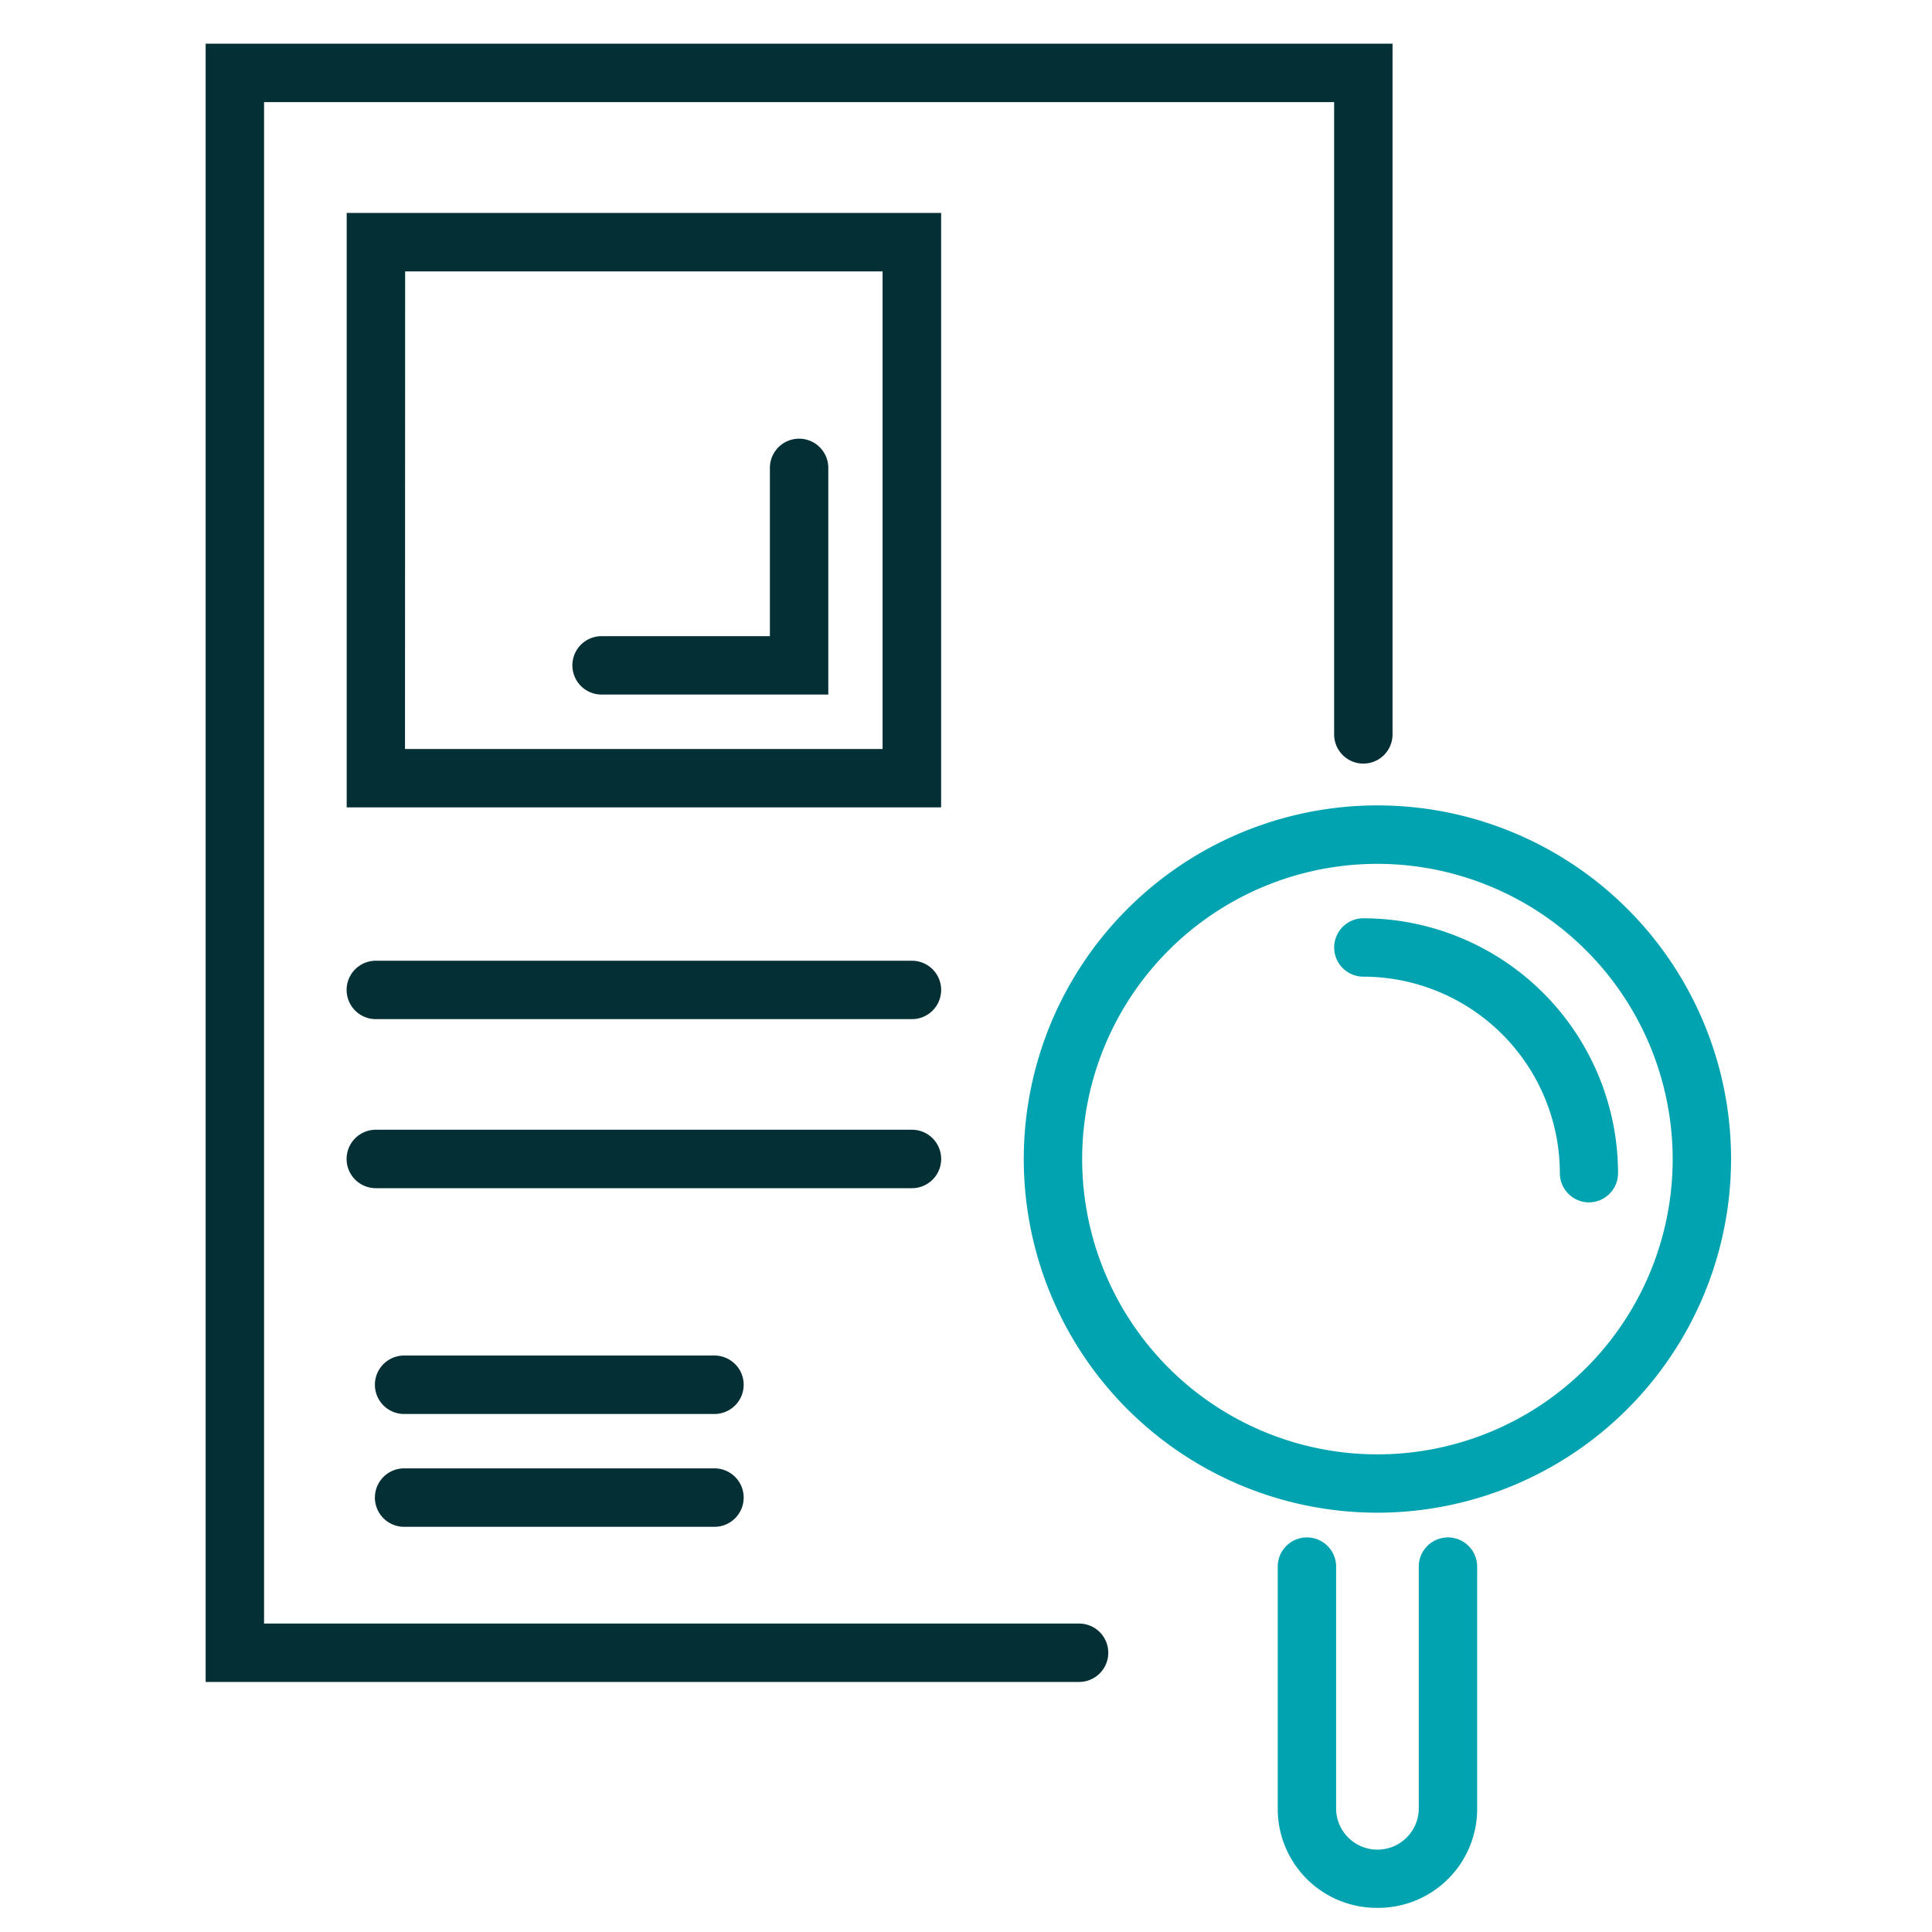
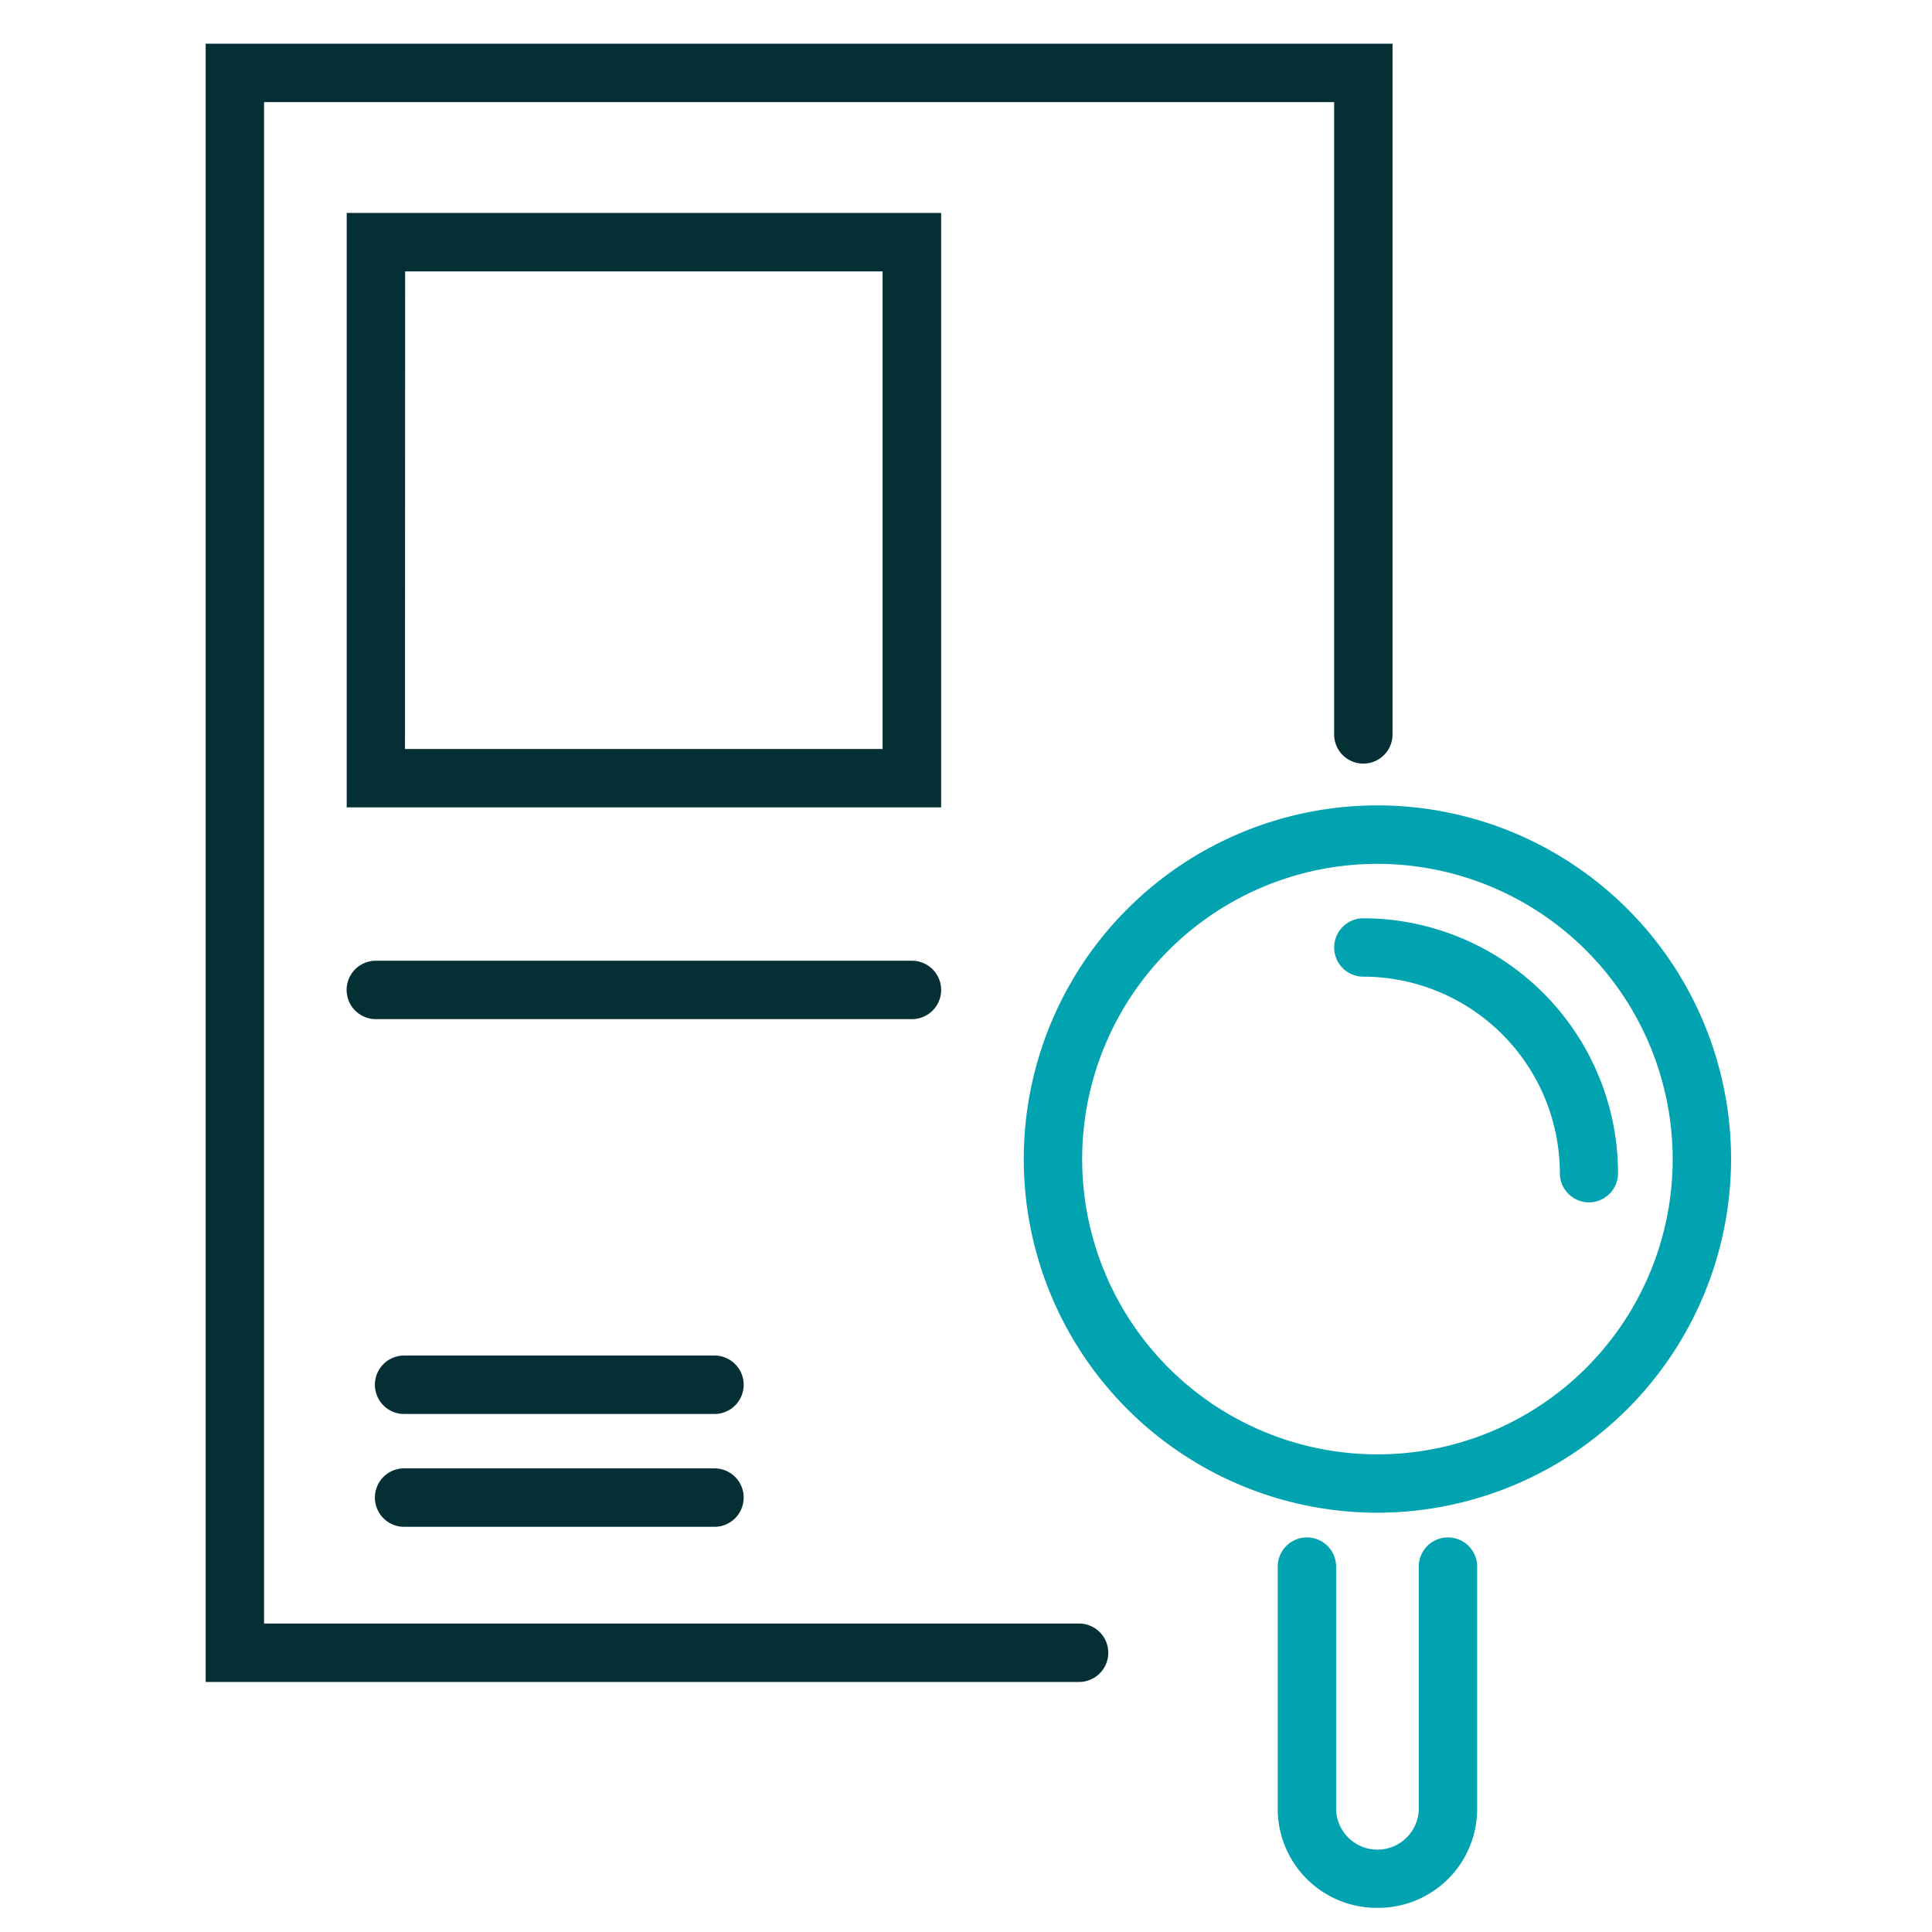
<svg xmlns="http://www.w3.org/2000/svg" id="Layer_1" data-name="Layer 1" viewBox="0 0 400 400">
  <defs>
    <style>.cls-1{fill:#032f35;}.cls-2{fill:#01a3b0;}</style>
  </defs>
  <path class="cls-1" d="M147.92,316.11H83.67a6.05,6.05,0,1,1,0-12.1h64.25a6.05,6.05,0,0,1,0,12.1Z" />
  <path class="cls-1" d="M147.92,292.75H83.67a6.05,6.05,0,1,1,0-12.1h64.25a6.05,6.05,0,0,1,0,12.1Z" />
  <path class="cls-1" d="M223.41,348.23H42.58V9.05H288.31v143a6,6,0,1,1-12.09,0V21.14H54.67v315H223.41a6,6,0,0,1,0,12.09Z" />
  <path class="cls-1" d="M194.85,167.16H71.78V44.09H194.85Zm-111-12.09h98.88V56.19H83.88Z" />
  <path class="cls-1" d="M188.81,211h-111a6,6,0,1,1,0-12.09h111a6,6,0,0,1,0,12.09Z" />
-   <path class="cls-1" d="M188.81,246h-111a6.05,6.05,0,1,1,0-12.1h111a6.05,6.05,0,0,1,0,12.1Z" />
-   <path class="cls-1" d="M171.49,143.8H124.55a6,6,0,0,1,0-12.09H159.4V96.87a6,6,0,1,1,12.09,0Z" />
  <path class="cls-2" d="M285.18,313.19A73.22,73.22,0,1,1,358.4,240,73.3,73.3,0,0,1,285.18,313.19Zm0-134.34A61.13,61.13,0,1,0,346.31,240,61.19,61.19,0,0,0,285.18,178.85Z" />
  <path class="cls-2" d="M329,248.94a6.05,6.05,0,0,1-6.05-6.05,40.73,40.73,0,0,0-40.68-40.68,6,6,0,0,1,0-12.09A52.84,52.84,0,0,1,335,242.89,6.05,6.05,0,0,1,329,248.94Z" />
  <path class="cls-2" d="M285.18,395a20.49,20.49,0,0,1-20.64-20.28V324.35a6,6,0,1,1,12.09,0v50.33a8.56,8.56,0,0,0,17.11,0V324.35a6,6,0,1,1,12.09,0v50.33A20.49,20.49,0,0,1,285.18,395Z" />
</svg>